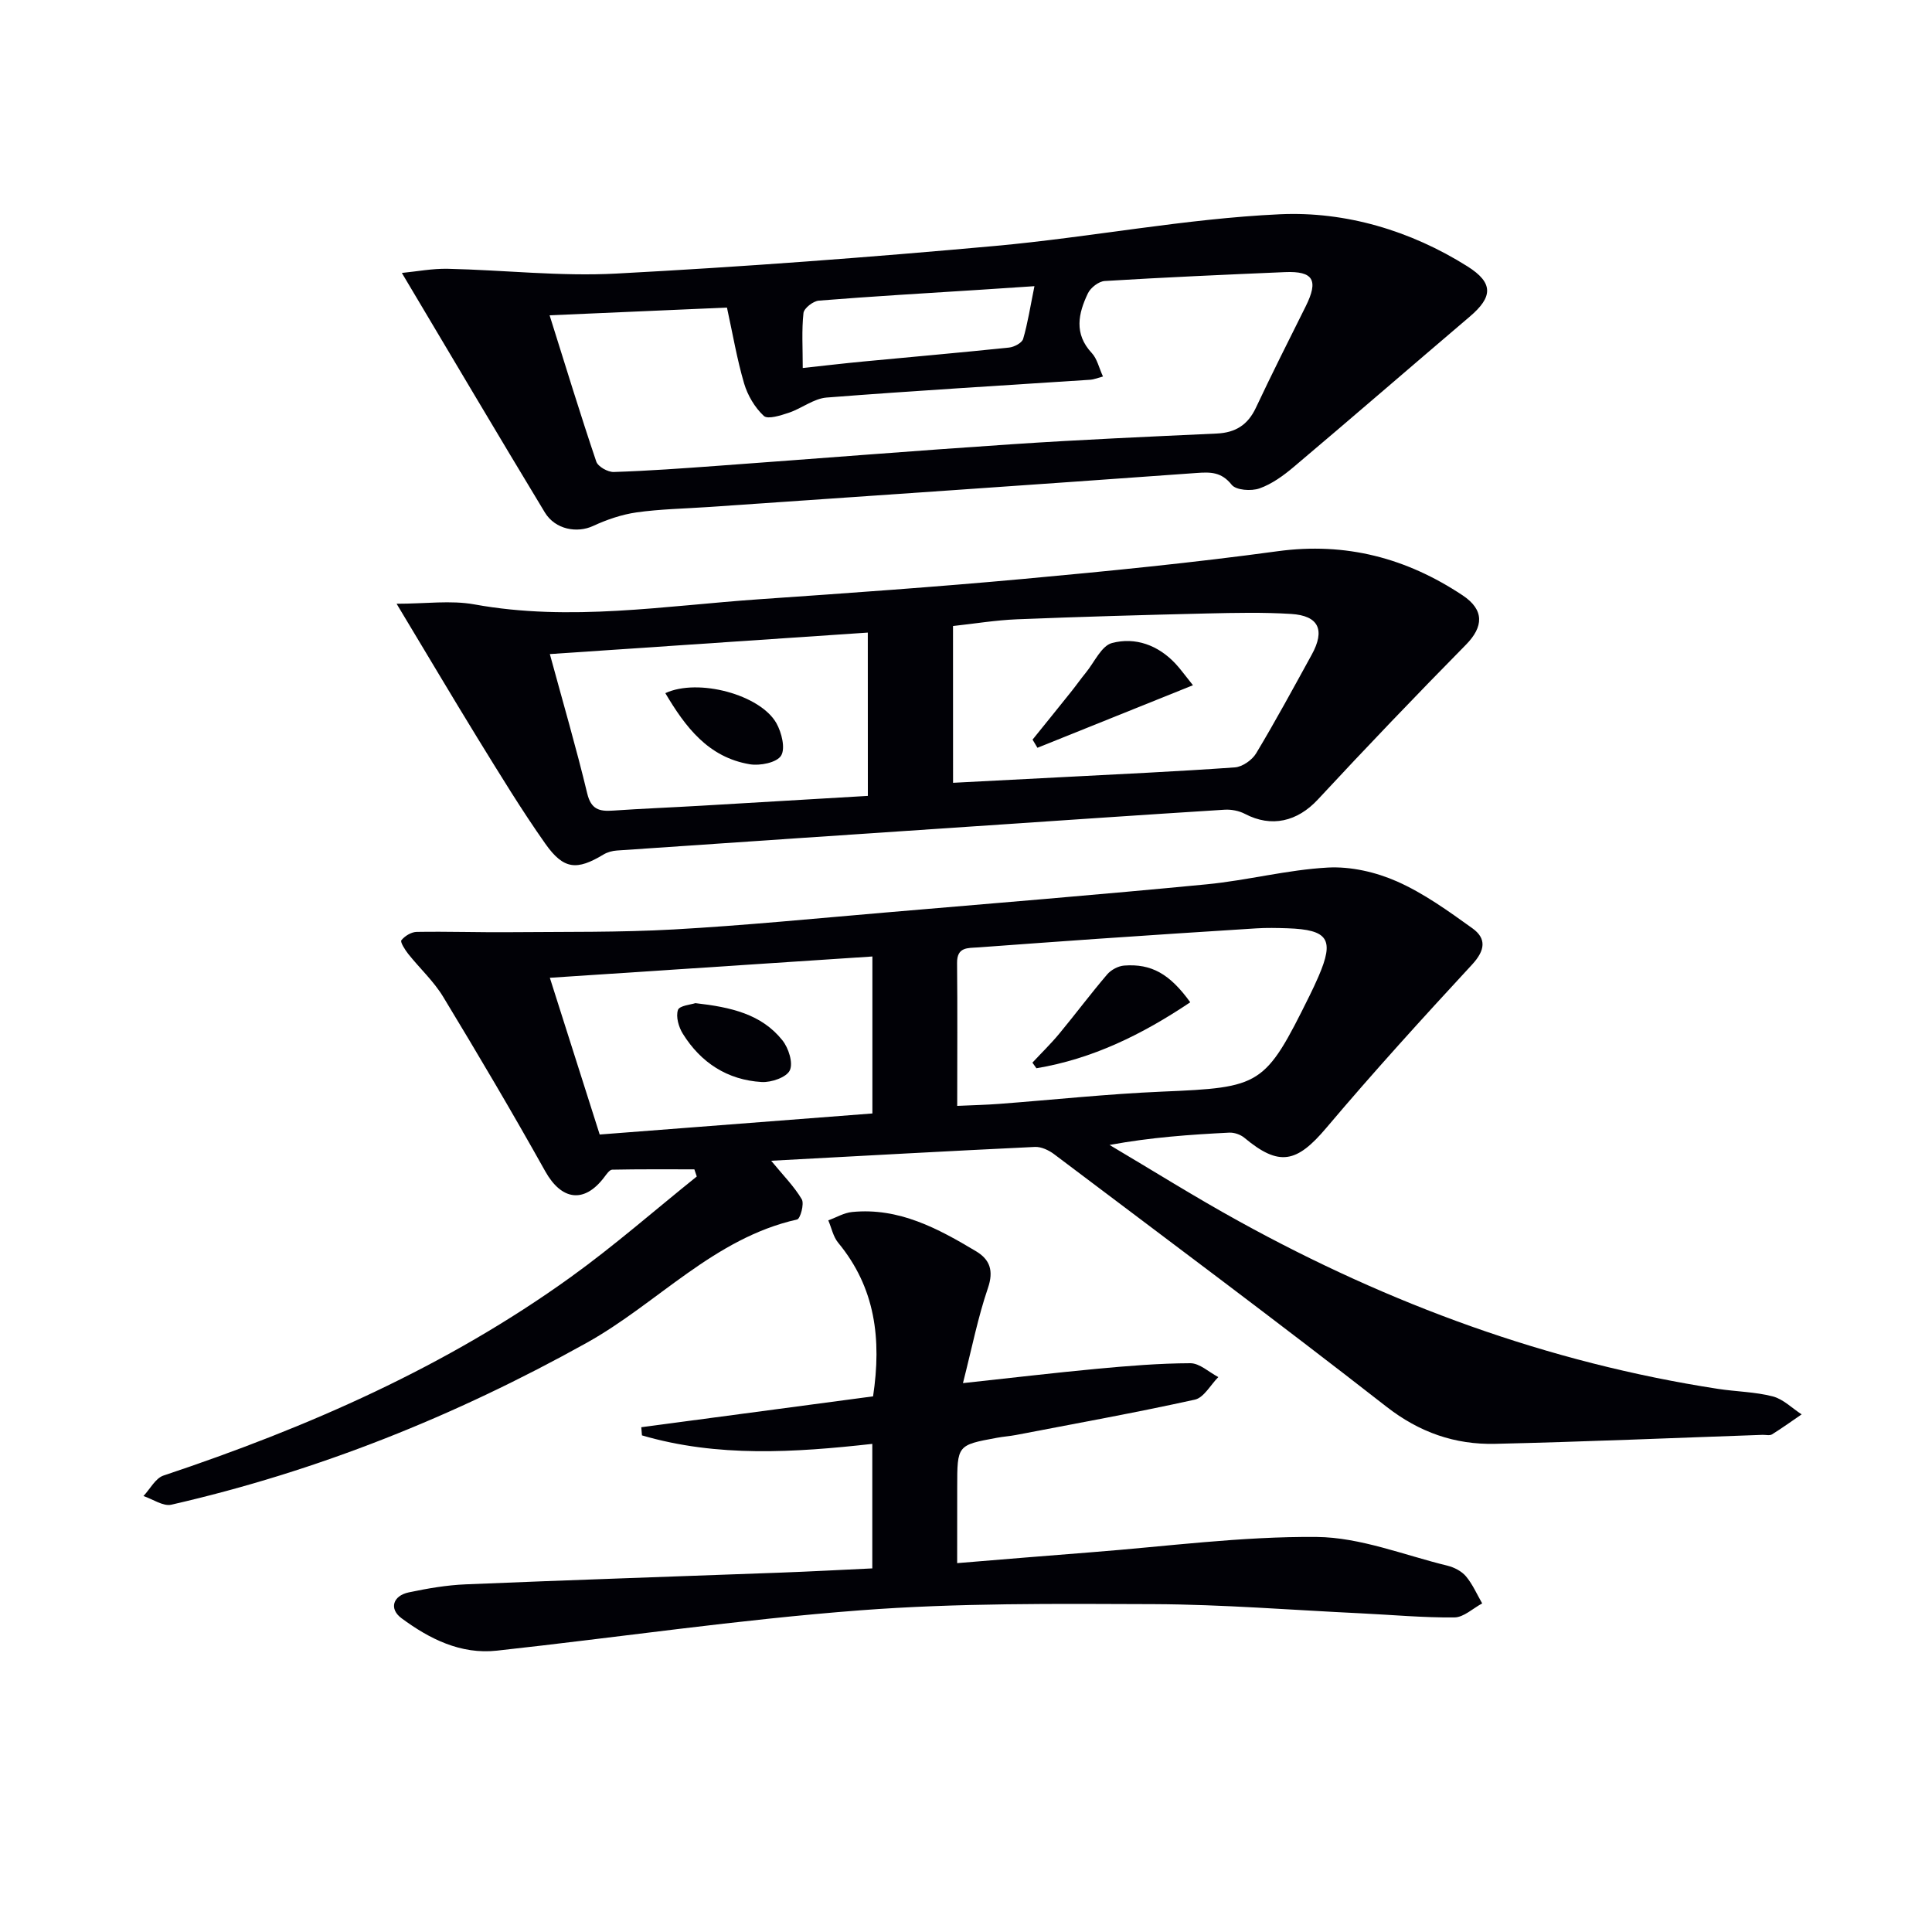
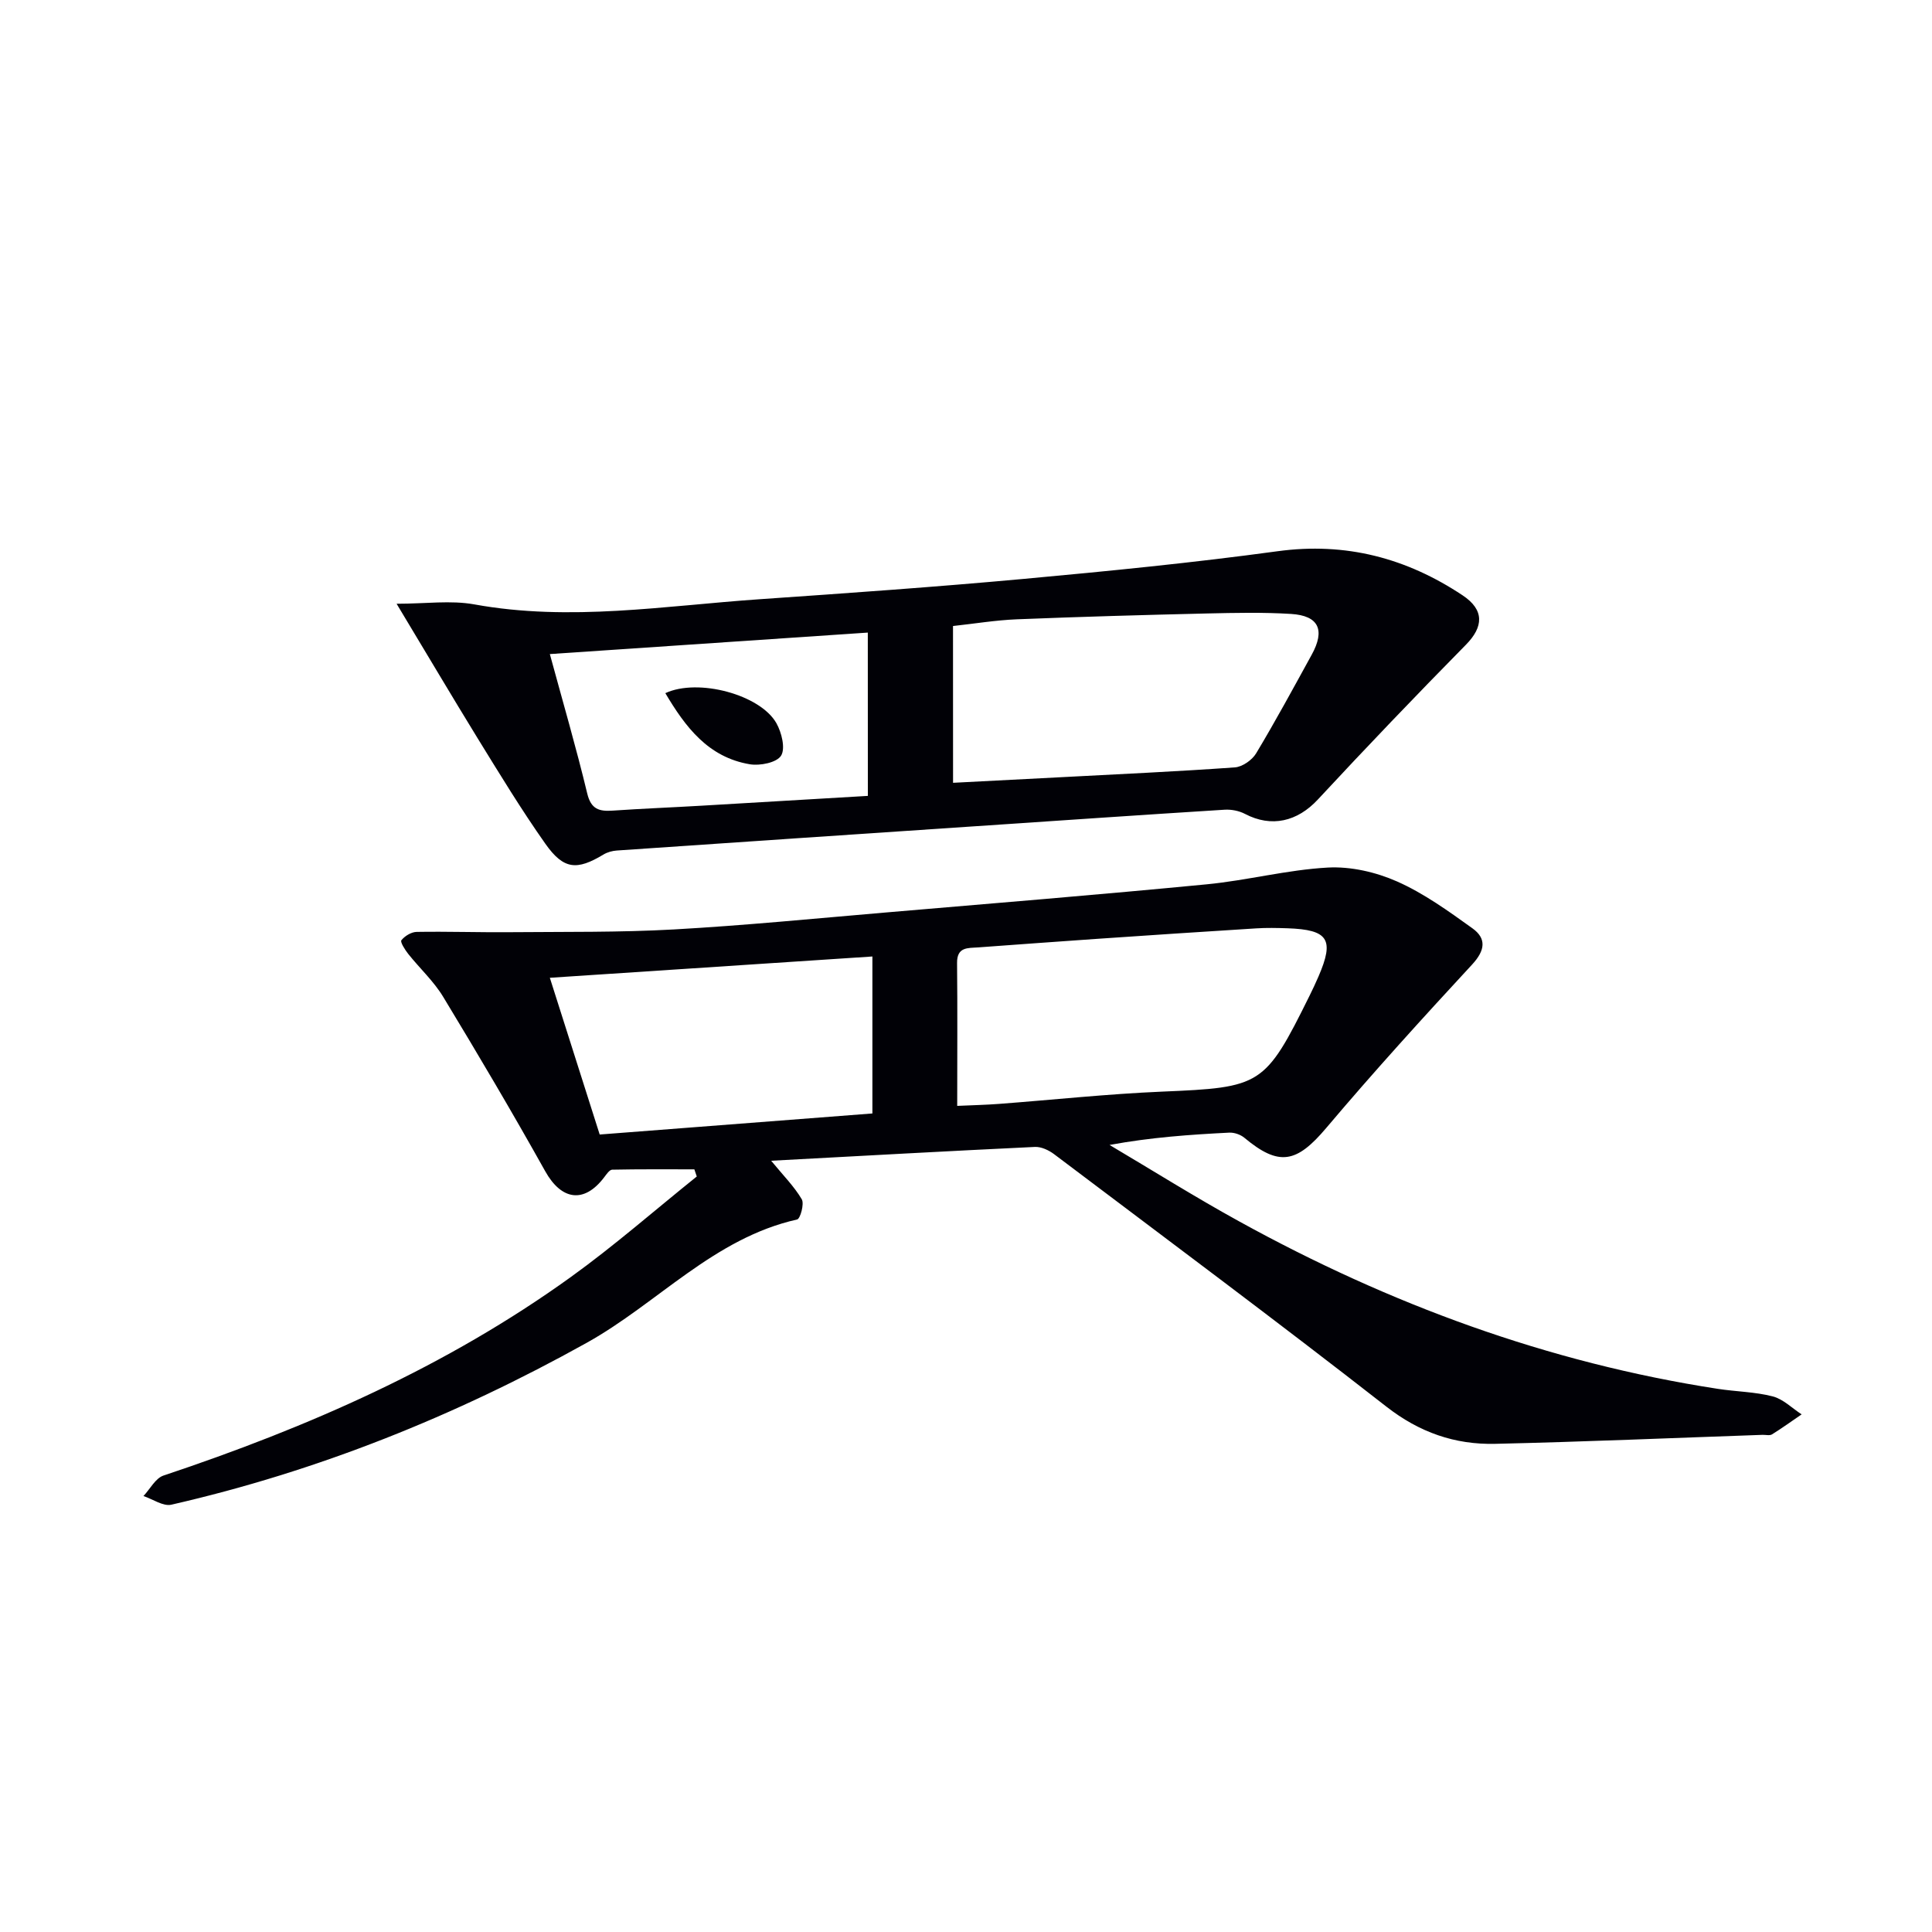
<svg xmlns="http://www.w3.org/2000/svg" enable-background="new 0 0 400 400" viewBox="0 0 400 400">
  <g fill="#010106">
    <path d="m159.66 240.32c2.54 3.09 4.78 5.33 6.34 7.98.55.94-.31 4.03-.96 4.18-17.26 3.87-28.87 17.35-43.58 25.54-27.2 15.14-55.68 26.58-85.98 33.51-1.7.39-3.84-1.15-5.78-1.79 1.37-1.45 2.48-3.68 4.14-4.24 29.94-9.99 58.62-22.57 84.35-41.11 9.01-6.49 17.4-13.85 26.07-20.81-.17-.49-.33-.99-.5-1.48-5.67 0-11.34-.05-17.01.07-.56.01-1.19.95-1.65 1.56-4.16 5.5-8.85 4.79-12.22-1.24-6.8-12.17-13.89-24.17-21.12-36.1-1.96-3.24-4.86-5.9-7.24-8.89-.67-.85-1.7-2.47-1.42-2.83.7-.88 2.05-1.71 3.16-1.73 6.49-.11 12.98.12 19.47.06 11.27-.1 22.57.06 33.82-.57 14.59-.82 29.15-2.26 43.72-3.5 22.19-1.89 44.38-3.7 66.55-5.84 8.4-.81 16.69-3.01 25.09-3.47 4.74-.26 9.96.94 14.34 2.88 5.55 2.46 10.62 6.12 15.59 9.69 2.96 2.12 2.65 4.57-.04 7.49-10.26 11.09-20.43 22.27-30.18 33.81-6.16 7.3-9.78 8.08-16.98 2.08-.8-.67-2.1-1.12-3.14-1.07-8.11.41-16.21.97-24.78 2.55 8.93 5.29 17.73 10.81 26.81 15.81 31.08 17.14 63.96 29.27 99.16 34.69 3.78.58 7.67.61 11.34 1.56 2.17.56 4 2.44 5.98 3.72-2.04 1.39-4.04 2.84-6.13 4.14-.49.3-1.31.08-1.97.1-18.45.64-36.9 1.44-55.36 1.86-8.32.19-15.68-2.36-22.54-7.72-22.69-17.71-45.79-34.91-68.77-52.25-1.1-.83-2.68-1.57-3.99-1.5-17.9.85-35.79 1.85-54.59 2.86zm38.52-11.36c3.38-.15 6.02-.21 8.65-.41 11.25-.85 22.48-2.06 33.74-2.54 20.56-.87 21.3-1.16 30.53-19.8.66-1.34 1.3-2.69 1.89-4.06 3.31-7.67 2.03-9.67-6.44-9.96-2.16-.07-4.33-.12-6.48.02-11.09.69-22.17 1.43-33.26 2.19-8.1.55-16.2 1.17-24.3 1.75-2.15.15-4.4-.13-4.36 3.24.1 9.61.03 19.22.03 29.57zm-17.56 1.57c0-11.13 0-21.69 0-32.5-22.35 1.48-44.3 2.93-66.78 4.41 3.52 11.07 6.87 21.6 10.32 32.45 18.86-1.46 37.52-2.9 56.46-4.36z" />
-     <path d="m83.2 56.51c3.07-.3 6.31-.93 9.53-.86 11.63.26 23.3 1.61 34.87.99 26.21-1.39 52.4-3.36 78.53-5.73 19.67-1.79 39.19-5.64 58.87-6.55 13.56-.62 27.03 3.37 38.82 10.79 5.48 3.45 5.22 6.37.48 10.4-12.16 10.35-24.23 20.81-36.43 31.11-2.13 1.8-4.53 3.55-7.11 4.46-1.7.6-4.85.38-5.75-.75-2.14-2.68-4.38-2.66-7.34-2.44-33.64 2.43-67.3 4.72-100.95 7.04-4.97.34-9.98.42-14.9 1.11-3.09.44-6.19 1.5-9.04 2.82-3.26 1.51-7.8.78-9.98-2.81-9.77-16.14-19.37-32.41-29.6-49.58zm30.59 8.77c3.38 10.76 6.38 20.57 9.66 30.28.35 1.05 2.4 2.2 3.63 2.16 7.14-.23 14.26-.75 21.39-1.27 20.37-1.48 40.74-3.12 61.12-4.48 14.09-.94 28.21-1.56 42.32-2.21 3.88-.18 6.43-1.78 8.1-5.32 3.32-7.06 6.84-14.03 10.32-21.01 2.7-5.42 1.6-7.34-4.3-7.09-12.44.53-24.89 1.08-37.32 1.84-1.24.08-2.91 1.38-3.47 2.55-1.99 4.16-2.93 8.37.8 12.36 1.11 1.19 1.49 3.05 2.32 4.86-1.33.36-1.95.63-2.58.67-18.22 1.2-36.45 2.27-54.65 3.69-2.66.21-5.14 2.25-7.8 3.14-1.69.56-4.36 1.43-5.19.66-1.86-1.73-3.35-4.25-4.08-6.72-1.47-5-2.34-10.17-3.55-15.71-12.33.54-24.08 1.05-36.72 1.6zm100.38-6.03c-4.77.31-8.05.54-11.34.75-11.1.71-22.21 1.35-33.29 2.24-1.17.09-3.08 1.57-3.19 2.57-.39 3.56-.15 7.19-.15 11.38 4.66-.5 8.58-.97 12.51-1.34 10.07-.96 20.14-1.84 30.2-2.89 1.06-.11 2.67-.96 2.92-1.79.95-3.23 1.46-6.59 2.34-10.92z" />
    <path d="m82.11 125c6.04 0 11.21-.75 16.08.13 19.83 3.61 39.45.28 59.13-1.07 18.23-1.26 36.47-2.54 54.67-4.21 17.53-1.61 35.06-3.34 52.5-5.72 14.15-1.93 26.72 1.41 38.33 9.13 4.55 3.02 4.33 6.53.68 10.23-10.37 10.53-20.59 21.2-30.65 32.04-4.23 4.56-9.6 5.86-15.09 2.98-1.22-.64-2.81-.95-4.19-.87-17.24 1.08-34.48 2.27-51.72 3.43-24.71 1.66-49.41 3.32-74.12 5.02-.94.06-1.97.34-2.77.82-5.52 3.33-8.25 3.16-12.05-2.22-4.98-7.06-9.47-14.46-14.01-21.82-5.35-8.71-10.57-17.54-16.79-27.87zm115.21 37.07c7.75-.4 14.88-.76 22.01-1.14 12.11-.64 24.24-1.19 36.33-2.05 1.56-.11 3.58-1.52 4.41-2.91 4.02-6.69 7.74-13.57 11.5-20.41 2.83-5.13 1.47-8.09-4.25-8.45-5.77-.36-11.59-.23-17.38-.1-13.14.31-26.27.68-39.4 1.21-4.42.18-8.81.91-13.23 1.39.01 10.9.01 21.33.01 32.46zm-17.65-31.1c-22.14 1.5-43.75 2.96-65.83 4.45 2.72 10.01 5.46 19.38 7.74 28.86.79 3.29 2.49 3.74 5.28 3.55 6.13-.42 12.27-.66 18.4-1.02 11.4-.66 22.79-1.34 34.42-2.03-.01-11.28-.01-22.18-.01-33.81z" />
-     <path d="m198.17 323.63c9.64-.79 18.7-1.55 27.76-2.25 15.55-1.2 31.11-3.31 46.66-3.17 9.05.08 18.08 3.75 27.09 5.95 1.4.34 2.94 1.14 3.84 2.21 1.38 1.65 2.26 3.71 3.35 5.6-1.91 1.02-3.82 2.88-5.74 2.9-6.47.07-12.95-.54-19.42-.85-14.28-.68-28.56-1.84-42.84-1.9-20.27-.08-40.61-.26-60.79 1.28-25.14 1.91-50.14 5.61-75.21 8.35-7.49.82-13.95-2.43-19.75-6.72-2.61-1.94-1.78-4.64 1.49-5.34 3.89-.82 7.86-1.51 11.83-1.67 21.77-.91 43.55-1.62 65.32-2.43 6.14-.23 12.28-.56 18.84-.87 0-8.39 0-16.92 0-25.78-16.08 1.79-32.05 2.82-47.69-1.76-.05-.56-.09-1.13-.14-1.69 15.9-2.12 31.81-4.24 47.99-6.39 1.79-11.9.46-22.51-7.22-31.8-1.04-1.25-1.38-3.08-2.05-4.64 1.65-.6 3.26-1.57 4.95-1.73 9.67-.95 17.75 3.41 25.64 8.13 2.86 1.71 3.69 4.01 2.46 7.62-2.07 6.05-3.31 12.39-5.17 19.68 9.96-1.07 18.82-2.13 27.7-2.96 6.45-.6 12.92-1.14 19.38-1.16 1.93 0 3.86 1.86 5.79 2.87-1.61 1.61-2.99 4.26-4.86 4.67-12.29 2.71-24.68 4.94-37.04 7.32-1.3.25-2.64.33-3.94.58-8.22 1.51-8.22 1.52-8.22 10.26-.01 5.1-.01 10.22-.01 15.69z" />
-     <path d="m246.43 207.51c-10 6.71-20.29 11.73-31.85 13.66-.28-.39-.55-.77-.83-1.16 1.86-2 3.83-3.91 5.57-6.01 3.35-4.05 6.5-8.27 9.91-12.26.81-.95 2.29-1.74 3.52-1.83 5.62-.42 9.42 1.7 13.68 7.6z" />
-     <path d="m143.97 207.69c7.35.83 13.7 2.26 18.03 7.71 1.27 1.59 2.25 4.68 1.52 6.21-.69 1.45-3.84 2.53-5.83 2.41-7.07-.42-12.58-3.99-16.31-9.98-.87-1.39-1.48-3.53-1.02-4.93.3-.92 2.76-1.12 3.61-1.42z" />
-     <path d="m213.78 153.13c2.67-3.31 5.35-6.61 8-9.93 1.04-1.3 1.99-2.66 3.04-3.94 1.76-2.15 3.22-5.55 5.41-6.13 4.83-1.27 9.52.43 13.11 4.24 1.01 1.07 1.86 2.28 3.65 4.5-11.12 4.47-21.66 8.71-32.2 12.95-.34-.57-.68-1.13-1.01-1.69z" />
+     <path d="m198.17 323.63z" />
    <path d="m137.75 143.51c6.79-3.16 19.65.31 22.99 6.21 1.09 1.93 1.91 5.24.97 6.74-.91 1.44-4.38 2.13-6.49 1.77-8.6-1.45-13.31-7.7-17.47-14.72z" />
  </g>
</svg>